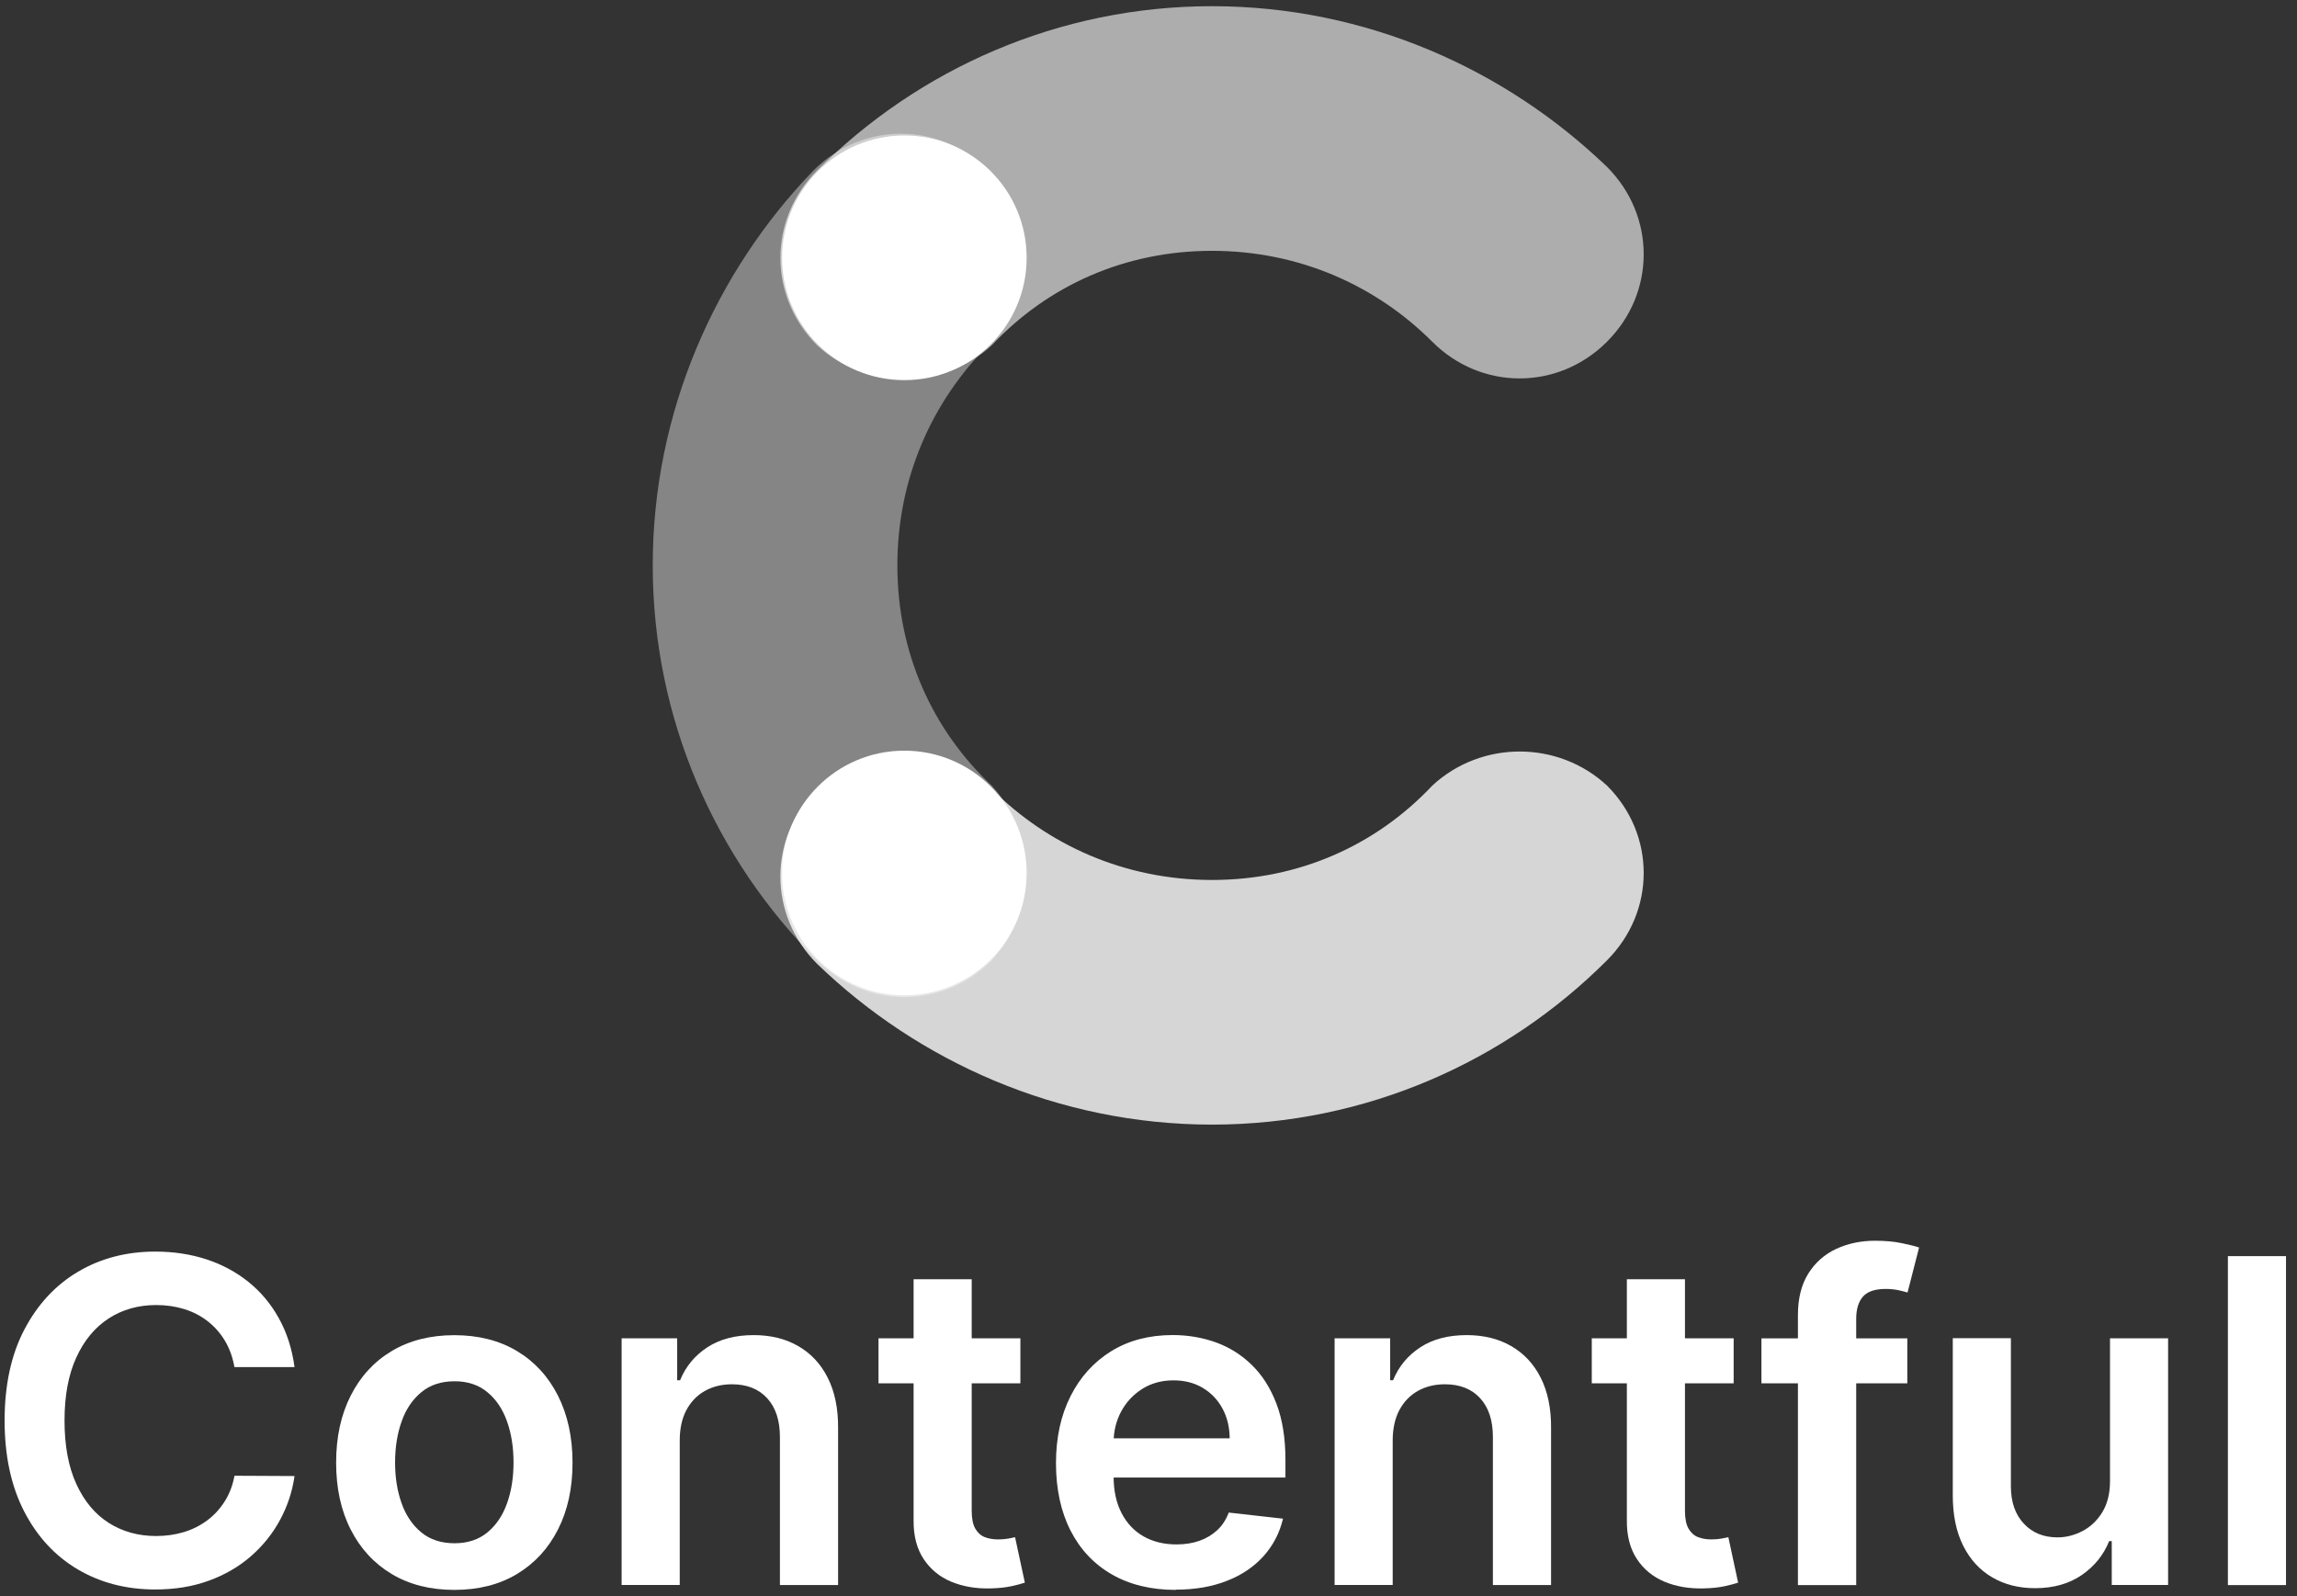
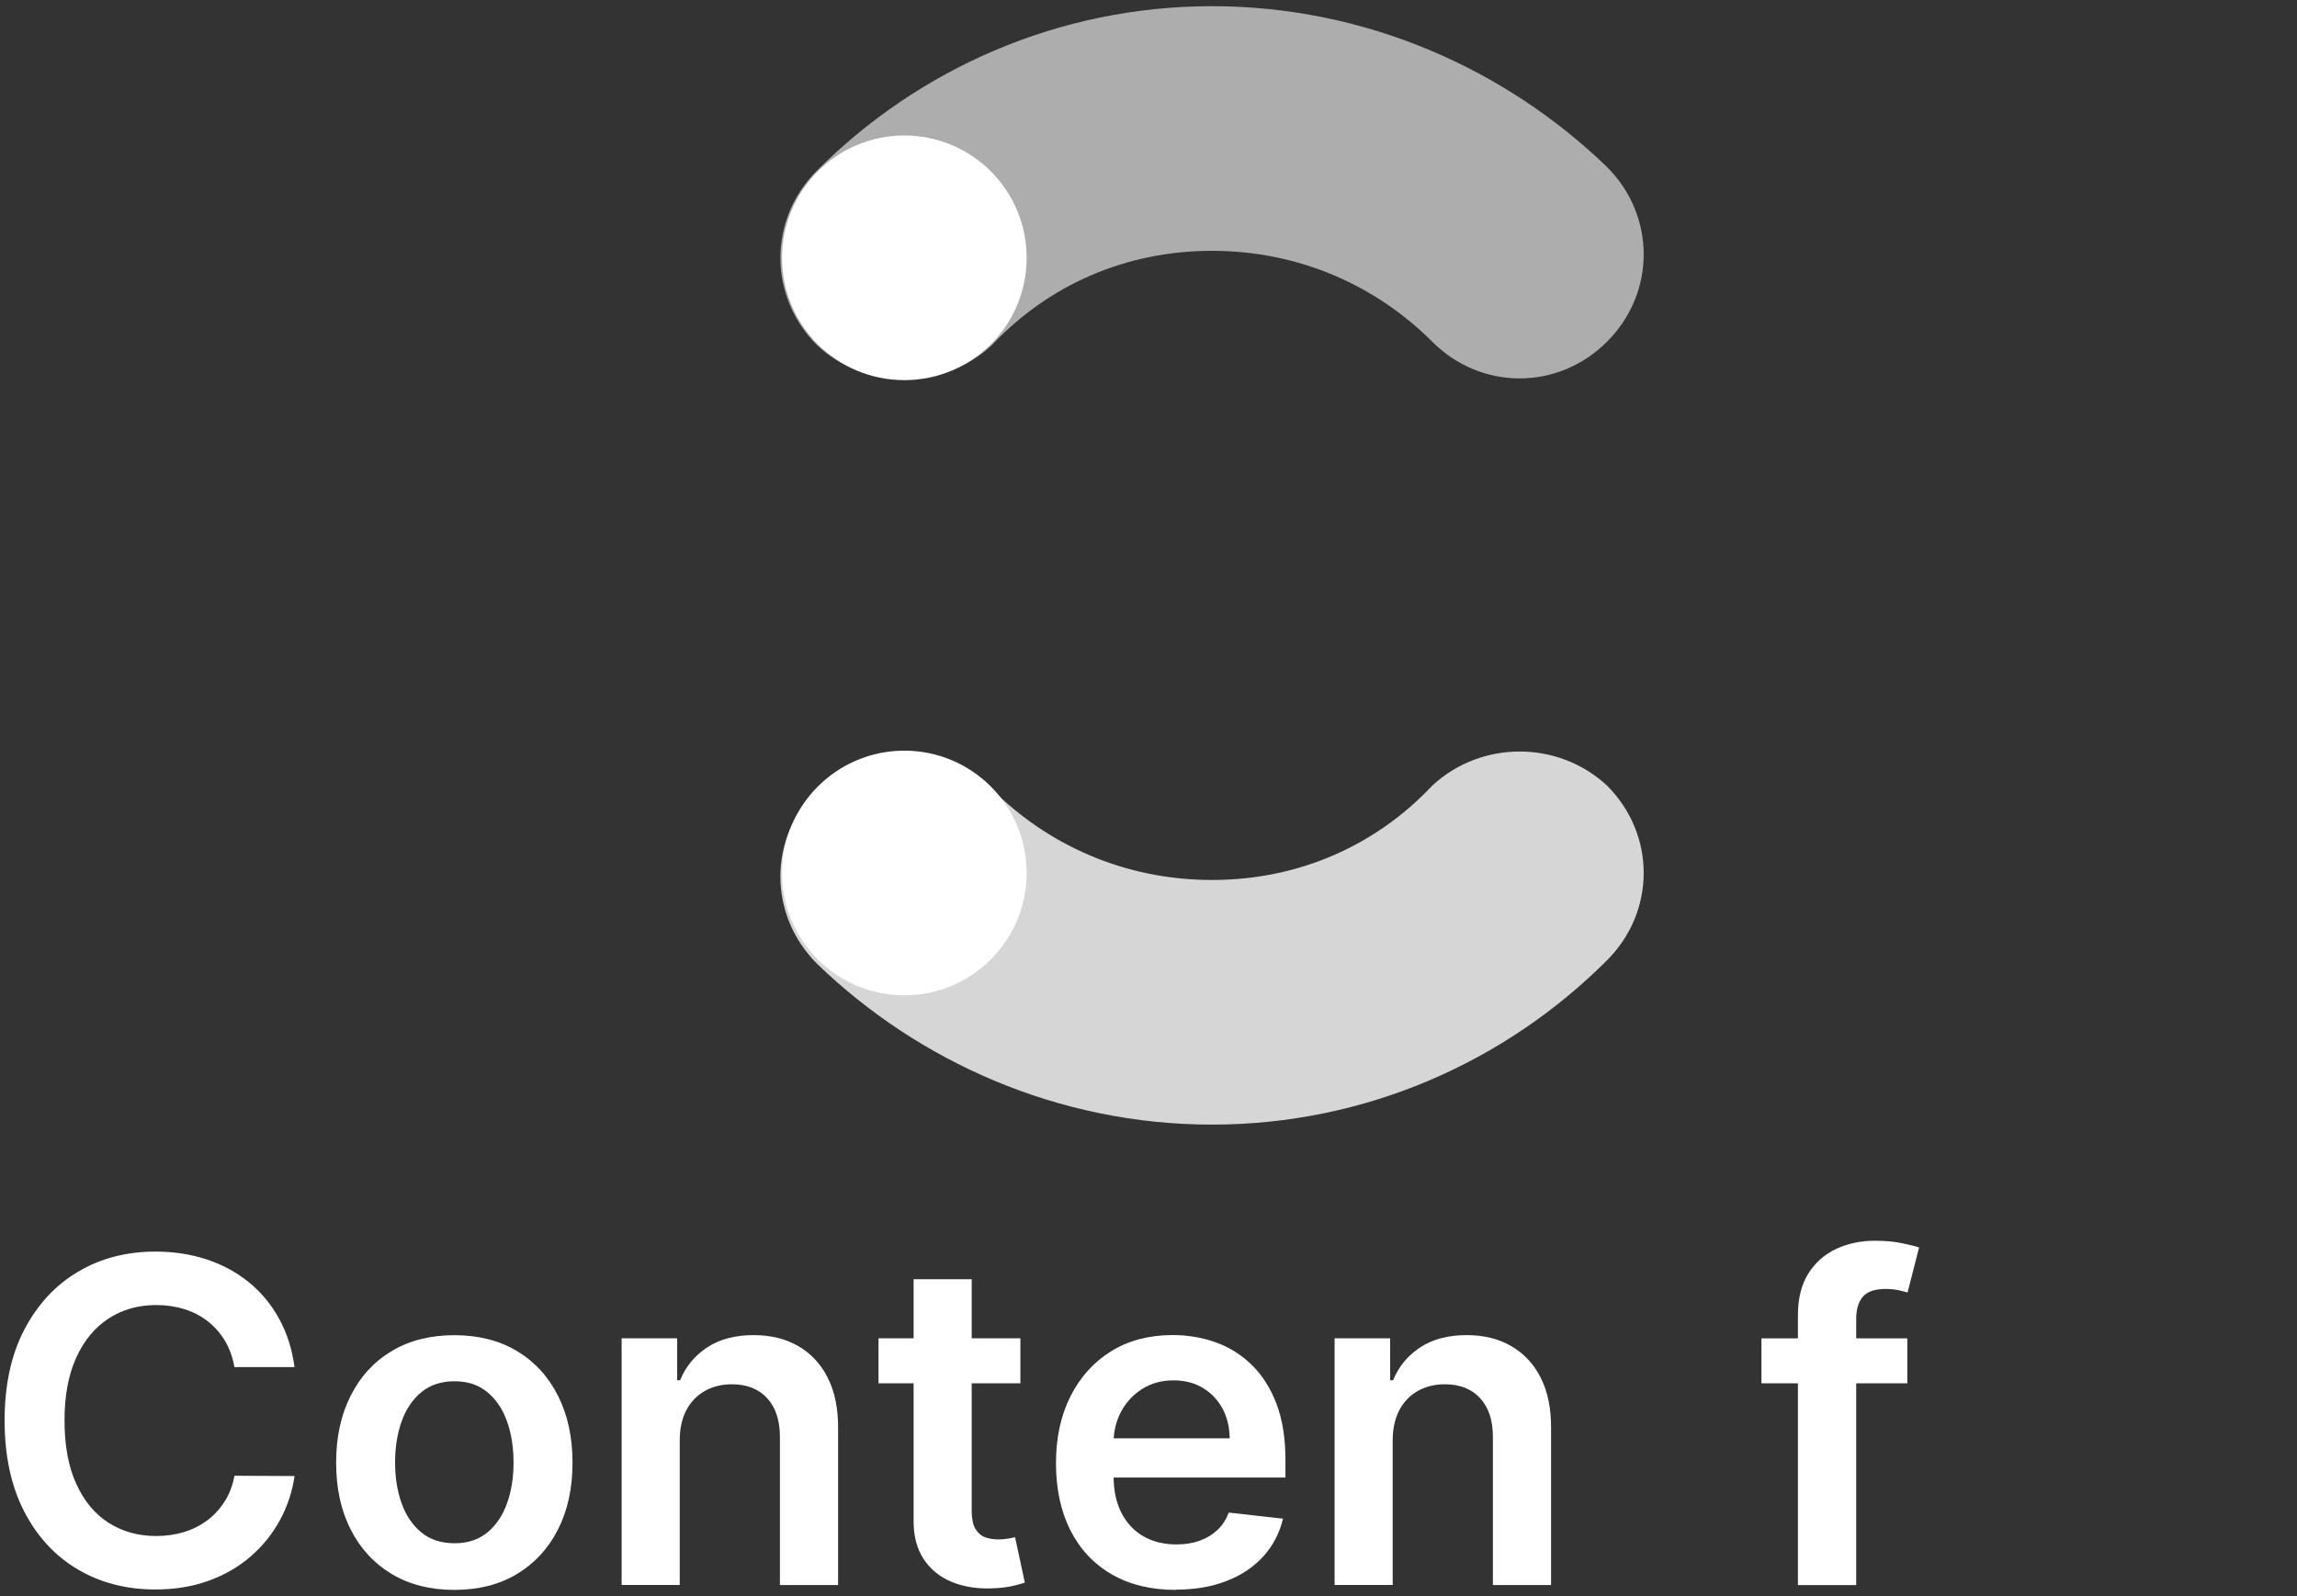
<svg xmlns="http://www.w3.org/2000/svg" width="154" height="107" viewBox="0 0 154 107" fill="none">
  <rect x="0" y="0" width="154" height="107" fill="#333333" stroke="none" />
  <path d="M19.742 91.652H15.717C15.6 90.992 15.389 90.405 15.081 89.89C14.774 89.376 14.389 88.943 13.931 88.582C13.47 88.222 12.947 87.951 12.364 87.768C11.777 87.586 11.149 87.493 10.473 87.493C9.274 87.493 8.209 87.793 7.286 88.392C6.363 88.991 5.634 89.866 5.111 91.02C4.585 92.17 4.326 93.575 4.326 95.236C4.326 96.924 4.589 98.342 5.12 99.496C5.65 100.65 6.375 101.516 7.294 102.1C8.217 102.683 9.274 102.978 10.465 102.978C11.125 102.978 11.745 102.889 12.324 102.715C12.903 102.541 13.421 102.278 13.887 101.934C14.352 101.589 14.741 101.164 15.061 100.662C15.381 100.16 15.6 99.585 15.721 98.937L19.747 98.957C19.597 100.006 19.269 100.99 18.77 101.909C18.272 102.829 17.62 103.638 16.815 104.339C16.009 105.04 15.069 105.586 13.992 105.975C12.915 106.368 11.72 106.562 10.408 106.562C8.468 106.562 6.739 106.113 5.217 105.218C3.698 104.319 2.495 103.027 1.621 101.33C0.746 99.633 0.309 97.605 0.309 95.236C0.309 92.867 0.746 90.826 1.633 89.137C2.52 87.448 3.718 86.153 5.241 85.254C6.764 84.355 8.485 83.909 10.412 83.909C11.639 83.909 12.781 84.083 13.834 84.427C14.891 84.772 15.831 85.278 16.657 85.942C17.483 86.606 18.163 87.416 18.694 88.376C19.228 89.332 19.581 90.425 19.747 91.656L19.742 91.652Z" fill="white" />
  <path d="M30.46 106.59C28.844 106.59 27.443 106.233 26.261 105.525C25.078 104.816 24.159 103.82 23.511 102.54C22.859 101.264 22.535 99.77 22.535 98.061C22.535 96.352 22.859 94.854 23.511 93.57C24.159 92.287 25.074 91.286 26.261 90.578C27.447 89.869 28.848 89.513 30.46 89.513C32.072 89.513 33.477 89.869 34.66 90.578C35.842 91.286 36.761 92.287 37.409 93.57C38.057 94.854 38.385 96.352 38.385 98.061C38.385 99.77 38.061 101.264 37.409 102.54C36.761 103.82 35.842 104.812 34.66 105.525C33.477 106.237 32.076 106.59 30.46 106.59ZM30.48 103.463C31.355 103.463 32.088 103.22 32.675 102.738C33.266 102.252 33.704 101.6 33.995 100.782C34.287 99.965 34.429 99.053 34.429 98.049C34.429 97.037 34.287 96.121 33.995 95.299C33.704 94.477 33.266 93.821 32.675 93.335C32.088 92.846 31.355 92.603 30.48 92.603C29.581 92.603 28.84 92.846 28.249 93.335C27.658 93.821 27.216 94.477 26.925 95.299C26.633 96.121 26.488 97.041 26.488 98.049C26.488 99.053 26.633 99.965 26.925 100.782C27.216 101.6 27.658 102.252 28.249 102.738C28.84 103.224 29.585 103.463 30.48 103.463Z" fill="white" />
  <path d="M45.572 96.571V106.262H41.676V89.723H45.401V92.534H45.596C45.977 91.606 46.584 90.874 47.422 90.327C48.257 89.78 49.293 89.509 50.528 89.509C51.67 89.509 52.666 89.752 53.512 90.242C54.363 90.732 55.027 91.436 55.493 92.364C55.962 93.291 56.197 94.413 56.189 95.733V106.266H52.289V96.336C52.289 95.231 52.006 94.364 51.435 93.74C50.864 93.117 50.079 92.805 49.07 92.805C48.39 92.805 47.787 92.955 47.256 93.251C46.73 93.55 46.317 93.975 46.017 94.538C45.721 95.097 45.572 95.778 45.572 96.571Z" fill="white" />
  <path d="M68.411 89.724V92.741H58.898V89.724H68.411ZM61.251 85.764H65.147V101.29C65.147 101.812 65.228 102.213 65.39 102.488C65.552 102.764 65.766 102.954 66.03 103.055C66.297 103.156 66.588 103.205 66.912 103.205C67.155 103.205 67.382 103.189 67.585 103.152C67.787 103.116 67.945 103.084 68.054 103.055L68.71 106.104C68.5 106.177 68.204 106.254 67.823 106.339C67.439 106.424 66.969 106.477 66.419 106.489C65.443 106.517 64.564 106.368 63.782 106.044C63.001 105.72 62.381 105.21 61.924 104.521C61.47 103.833 61.243 102.97 61.251 101.938V85.764Z" fill="white" />
  <path d="M78.831 106.59C77.175 106.59 75.741 106.242 74.538 105.549C73.336 104.857 72.413 103.873 71.765 102.597C71.121 101.325 70.797 99.819 70.797 98.09C70.797 96.389 71.121 94.895 71.773 93.603C72.421 92.315 73.332 91.311 74.502 90.586C75.673 89.865 77.045 89.505 78.624 89.505C79.645 89.505 80.609 89.671 81.516 89.995C82.423 90.323 83.225 90.825 83.925 91.509C84.626 92.19 85.177 93.056 85.578 94.109C85.979 95.162 86.181 96.413 86.181 97.863V99.058H72.623V96.43H82.443C82.435 95.684 82.277 95.016 81.961 94.433C81.645 93.85 81.208 93.388 80.641 93.048C80.079 92.712 79.423 92.542 78.677 92.542C77.88 92.542 77.179 92.736 76.576 93.117C75.972 93.502 75.506 94.004 75.17 94.624C74.838 95.247 74.668 95.923 74.66 96.664V98.957C74.66 99.92 74.834 100.742 75.186 101.427C75.539 102.111 76.029 102.637 76.661 102.998C77.292 103.358 78.029 103.541 78.88 103.541C79.447 103.541 79.961 103.46 80.418 103.298C80.876 103.136 81.273 102.897 81.613 102.581C81.953 102.265 82.204 101.872 82.379 101.406L86.019 101.815C85.788 102.779 85.351 103.617 84.711 104.33C84.067 105.043 83.249 105.598 82.249 105.986C81.249 106.379 80.111 106.574 78.823 106.574L78.831 106.59Z" fill="white" />
  <path d="M93.372 96.571V106.262H89.477V89.723H93.202V92.534H93.397C93.777 91.606 94.384 90.874 95.223 90.327C96.057 89.78 97.094 89.509 98.329 89.509C99.471 89.509 100.467 89.752 101.313 90.242C102.164 90.732 102.828 91.436 103.294 92.364C103.763 93.291 103.998 94.413 103.99 95.733V106.266H100.09V96.336C100.09 95.231 99.807 94.364 99.236 93.74C98.665 93.117 97.879 92.805 96.871 92.805C96.191 92.805 95.588 92.955 95.057 93.251C94.531 93.55 94.117 93.975 93.818 94.538C93.522 95.097 93.372 95.778 93.372 96.571Z" fill="white" />
-   <path d="M116.231 89.724V92.741H106.719V89.724H116.231ZM109.071 85.764H112.967V101.29C112.967 101.812 113.048 102.213 113.21 102.488C113.372 102.764 113.587 102.954 113.85 103.055C114.117 103.156 114.409 103.205 114.733 103.205C114.976 103.205 115.203 103.189 115.405 103.152C115.608 103.116 115.765 103.084 115.875 103.055L116.531 106.104C116.32 106.177 116.024 106.254 115.644 106.339C115.259 106.424 114.789 106.477 114.238 106.489C113.263 106.517 112.384 106.368 111.602 106.044C110.821 105.72 110.201 105.21 109.744 104.521C109.29 103.833 109.063 102.97 109.071 101.938V85.764Z" fill="white" />
  <path d="M127.874 89.726V92.743H118.094V89.726H127.874ZM120.54 106.268V88.167C120.54 87.053 120.771 86.13 121.232 85.389C121.698 84.648 122.318 84.097 123.099 83.732C123.881 83.368 124.751 83.182 125.703 83.182C126.379 83.182 126.978 83.234 127.501 83.344C128.023 83.453 128.412 83.546 128.663 83.635L127.89 86.652C127.724 86.603 127.517 86.551 127.266 86.494C127.015 86.442 126.735 86.413 126.428 86.413C125.703 86.413 125.193 86.587 124.893 86.936C124.594 87.284 124.447 87.782 124.447 88.426V106.268H120.54Z" fill="white" />
-   <path d="M141.463 99.307V89.722H145.358V106.26H141.58V103.32H141.406C141.034 104.248 140.422 105.005 139.572 105.592C138.721 106.179 137.672 106.475 136.433 106.475C135.348 106.475 134.392 106.232 133.562 105.746C132.732 105.264 132.084 104.555 131.618 103.624C131.153 102.697 130.922 101.571 130.922 100.247V89.714H134.818V99.643C134.818 100.692 135.105 101.526 135.68 102.142C136.255 102.761 137.008 103.069 137.944 103.069C138.515 103.069 139.074 102.927 139.612 102.648C140.151 102.369 140.596 101.952 140.94 101.393C141.285 100.834 141.463 100.137 141.463 99.299V99.307Z" fill="white" />
-   <path d="M153.263 84.214V106.268H149.367V84.214H153.263Z" fill="white" />
-   <path opacity="0.4" d="M66.488 52.669C62.503 48.919 60.163 43.764 60.163 37.905C60.163 32.045 62.507 26.89 66.257 23.14C69.537 19.86 69.537 14.705 66.257 11.425C62.977 8.145 57.822 8.145 54.542 11.425C47.982 18.22 43.762 27.595 43.762 37.905C43.762 48.215 47.982 57.59 54.777 64.385C58.057 67.665 63.212 67.665 66.492 64.385C69.537 61.105 69.533 55.95 66.488 52.669Z" fill="white" />
  <path opacity="0.6" d="M66.496 23.141C70.245 19.156 75.4 16.816 81.26 16.816C87.12 16.816 92.275 19.16 96.025 22.91C99.305 26.19 104.46 26.19 107.74 22.91C111.02 19.63 111.02 14.475 107.74 11.195C100.945 4.635 91.57 0.415 81.26 0.415C70.95 0.415 61.575 4.635 54.78 11.43C51.5 14.71 51.5 19.865 54.78 23.145C58.06 26.19 63.215 26.186 66.496 23.141Z" fill="white" />
  <path opacity="0.8" d="M96.025 52.67C92.275 56.654 87.12 58.995 81.26 58.995C75.4 58.995 70.245 56.651 66.496 52.901C63.215 49.62 58.06 49.62 54.78 52.901C51.5 56.181 51.5 61.336 54.78 64.616C61.575 71.176 70.95 75.396 81.26 75.396C91.57 75.396 100.945 71.176 107.74 64.381C111.02 61.101 111.02 55.946 107.74 52.666C104.46 49.62 99.305 49.624 96.025 52.67Z" fill="white" />
  <path d="M60.63 25.485C65.159 25.485 68.83 21.813 68.83 17.284C68.83 12.755 65.159 9.084 60.63 9.084C56.101 9.084 52.43 12.755 52.43 17.284C52.43 21.813 56.101 25.485 60.63 25.485Z" fill="white" />
  <path d="M60.63 66.727C65.159 66.727 68.83 63.055 68.83 58.526C68.83 53.998 65.159 50.326 60.63 50.326C56.101 50.326 52.43 53.998 52.43 58.526C52.43 63.055 56.101 66.727 60.63 66.727Z" fill="white" />
</svg>